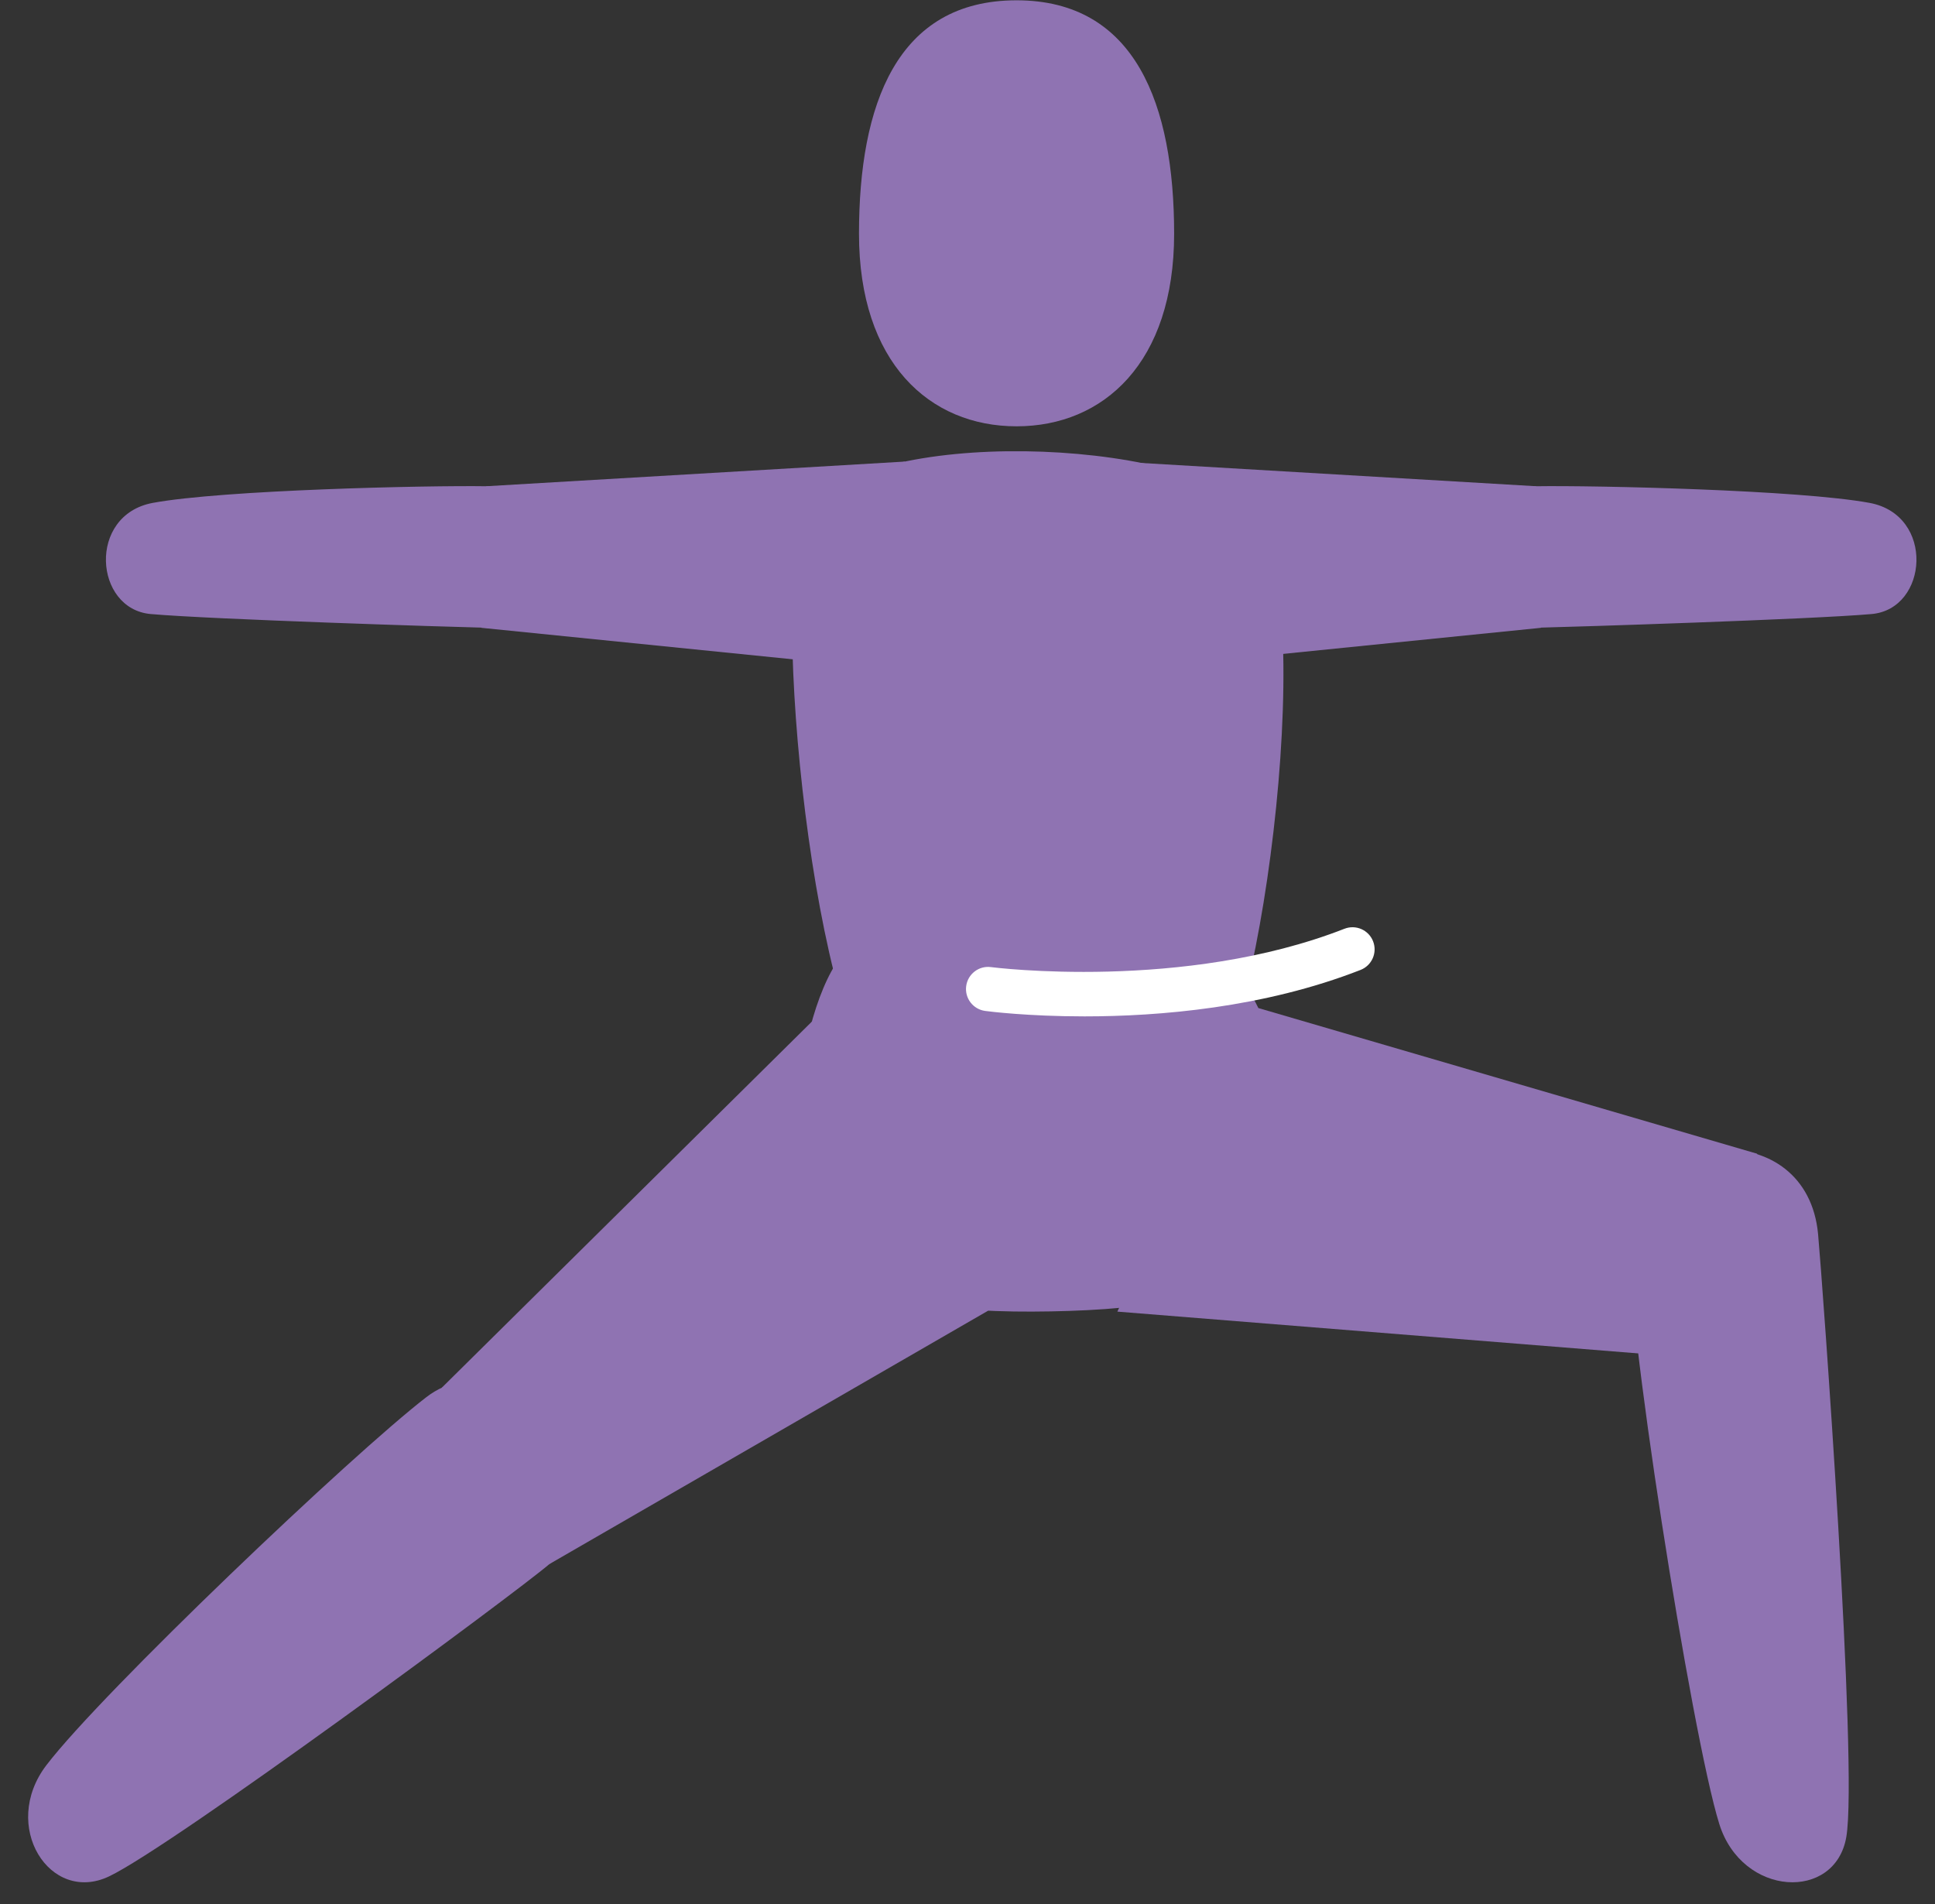
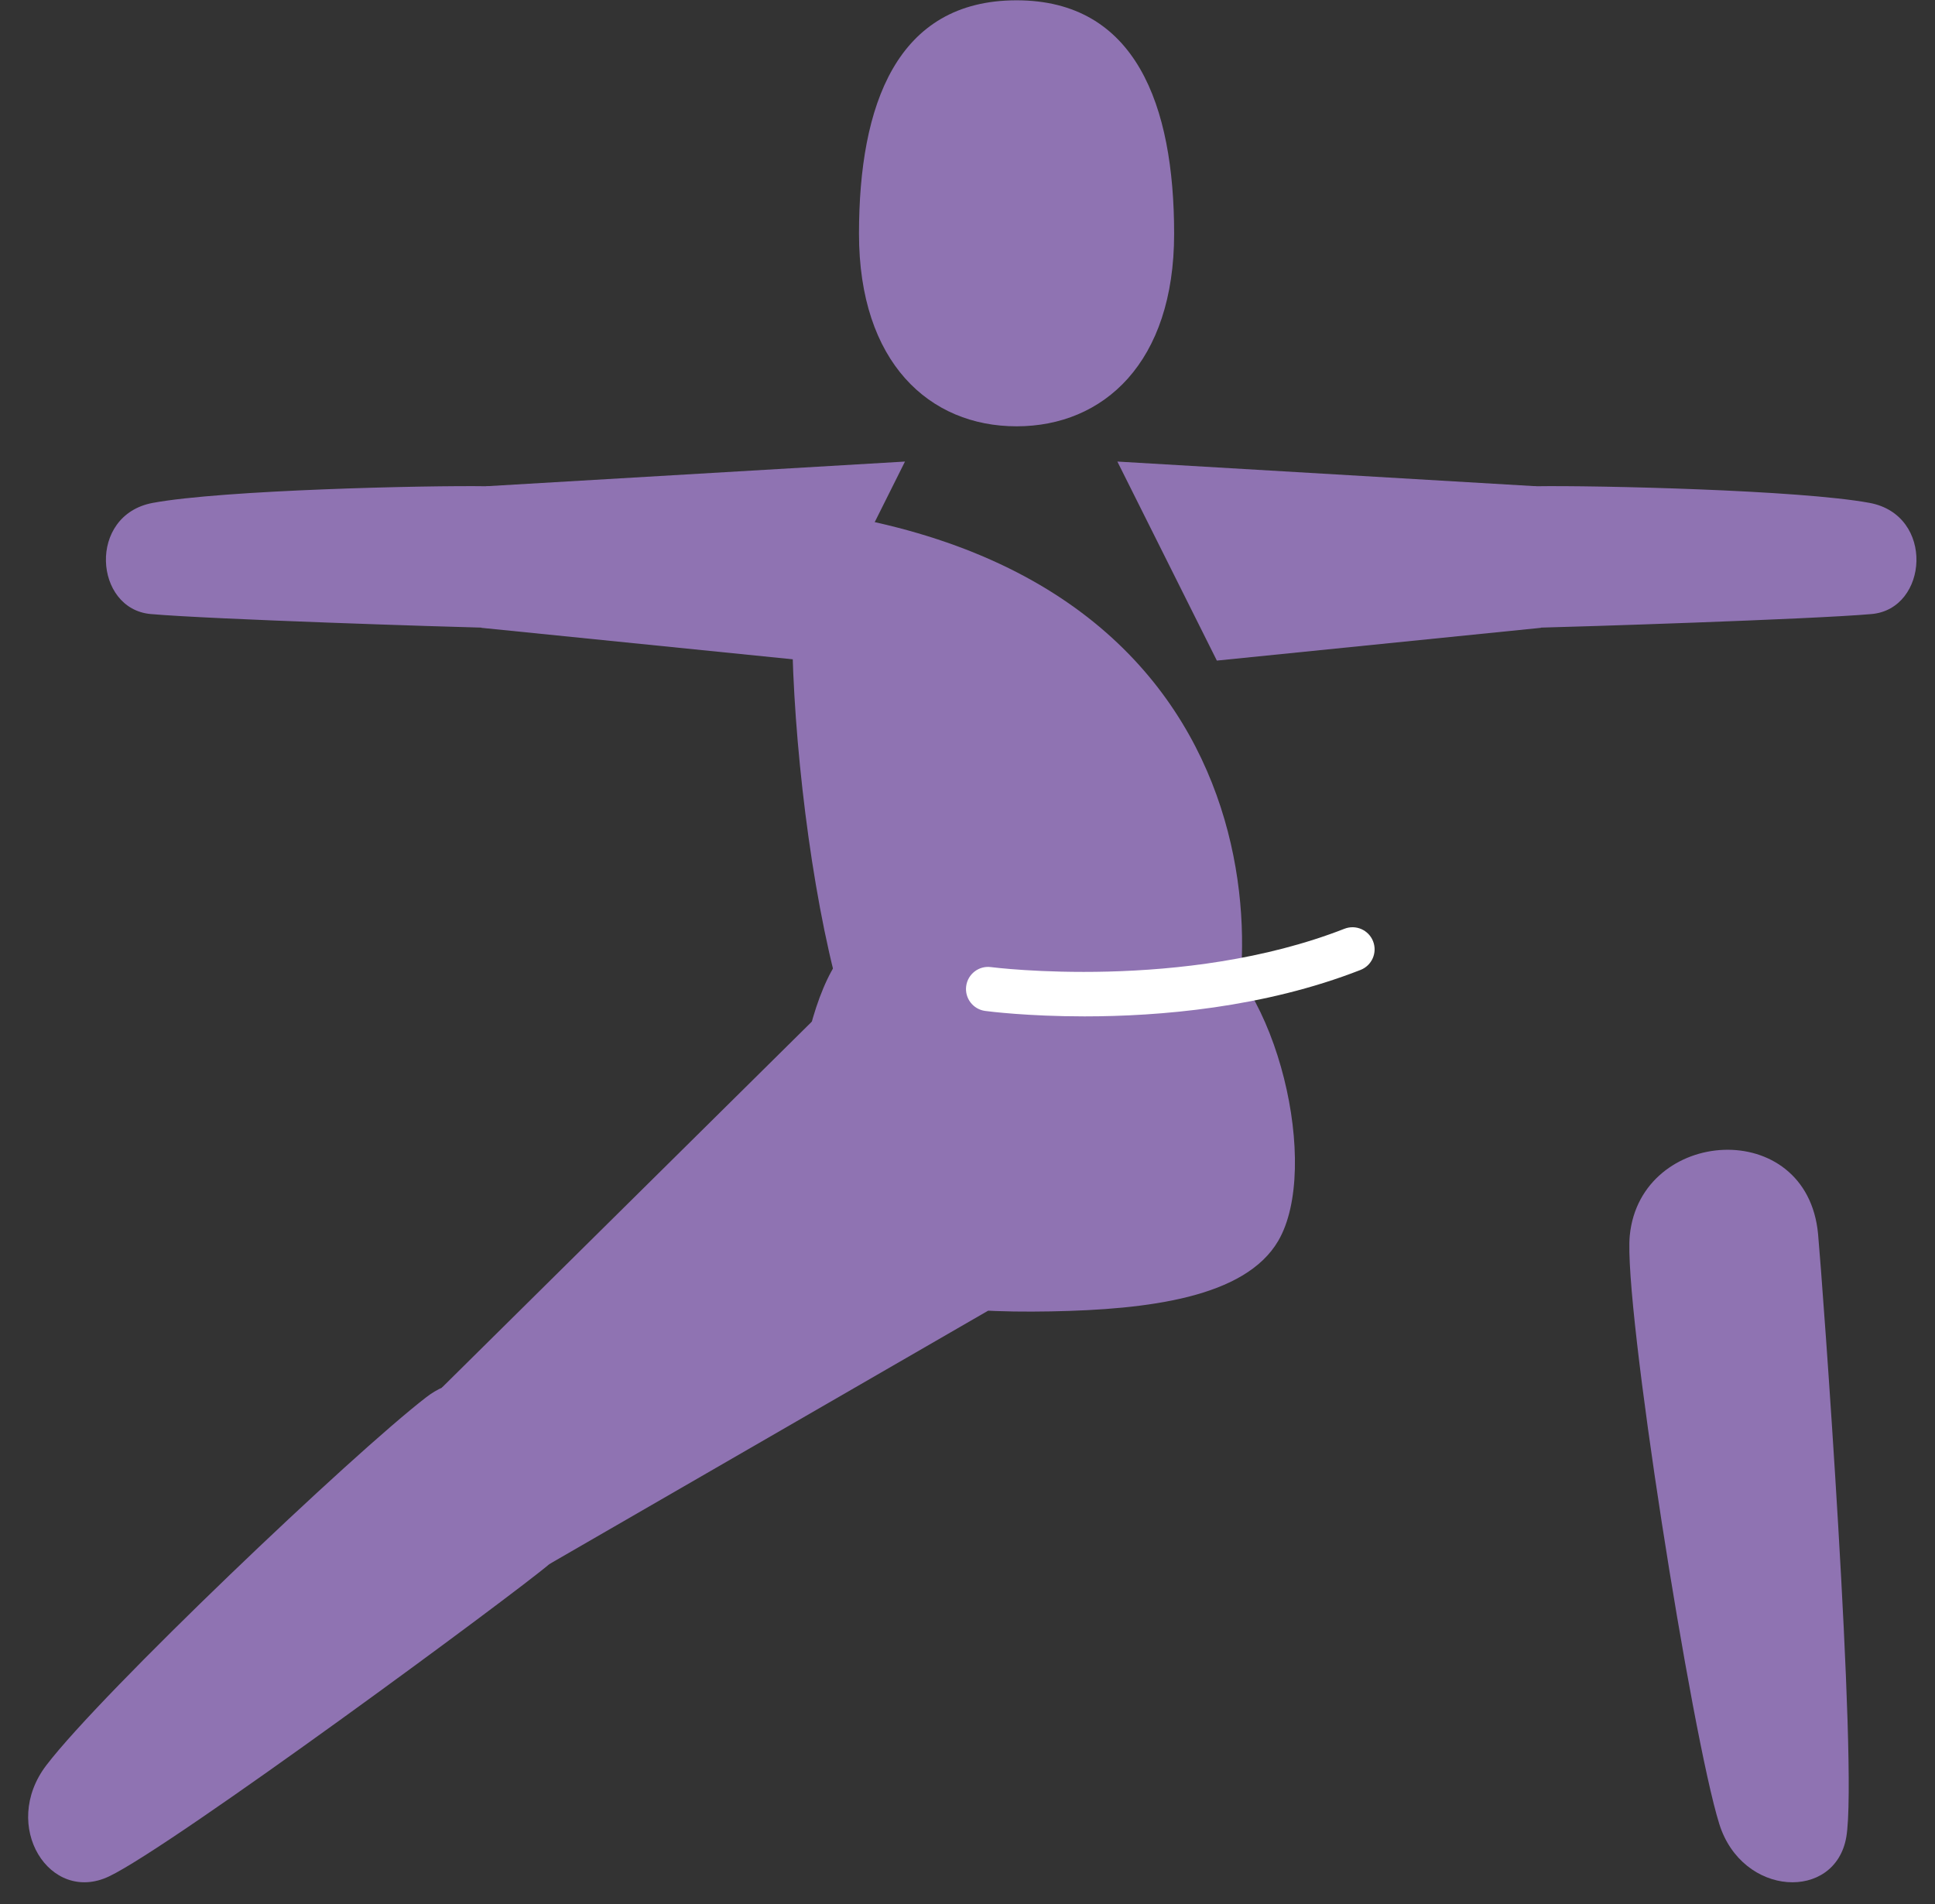
<svg xmlns="http://www.w3.org/2000/svg" height="258.1" preserveAspectRatio="xMidYMid meet" version="1.0" viewBox="80.8 85.0 262.3 258.1" width="262.3" zoomAndPan="magnify">
  <rect x="80.8" y="85.0" width="262.3" height="258.1" fill="#333333" stroke="none" />
  <g id="change1_1">
    <path d="M189.992 174.549L146.062 170.106 146.713 150.913 203.477 147.568z" fill="#8F73B2" />
  </g>
  <g id="change1_2">
    <path d="M214.742 262.677L155.29 297.013 140.676 273.128 190.849 223.49z" fill="#8F73B2" />
  </g>
  <g id="change1_3">
-     <path d="M232.266 262.801L324.525 270.204 318.976 241.394 251.377 221.649z" fill="#8F73B2" />
-   </g>
+     </g>
  <g id="change1_4">
    <path d="M239.96,116.685c0,17.478-9.563,26.105-21.359,26.105s-21.36-8.628-21.36-26.105 c0-17.477,5.112-31.644,21.36-31.644C234.737,85.041,239.96,99.208,239.96,116.685z" fill="#8F73B2" />
  </g>
  <g id="change1_5">
-     <path d="M244.37,232.637c-7.429,6.68-37.6,7.988-43.837,0.701c-10.226-11.947-15.544-71.948-10.333-79.184 c8.181-11.364,50.488-9.841,60.176-0.236C260.064,163.524,251.797,225.96,244.37,232.637z" fill="#8F73B2" />
+     <path d="M244.37,232.637c-7.429,6.68-37.6,7.988-43.837,0.701c-10.226-11.947-15.544-71.948-10.333-79.184 C260.064,163.524,251.797,225.96,244.37,232.637z" fill="#8F73B2" />
  </g>
  <g id="change1_6">
    <path d="M197.45,212.412c7.764-3.305,39.296-3.953,45.814-0.347c10.689,5.911,16.601,31.269,10.801,41.156 c-4.491,7.656-17.575,9.307-30.856,9.55c-13.281,0.244-26.759-0.917-32.036-9.432 C185.619,244.374,189.688,215.716,197.45,212.412z" fill="#8F73B2" />
  </g>
  <g id="change1_7">
    <path d="M101.514,153.17c-8.882,1.646-7.97,14.393-0.276,15.069c8.244,0.724,40.36,1.74,45.761,1.867 c11.504,0.279,12.54-18.998-0.285-19.193C138.704,150.79,111.004,151.413,101.514,153.17z" fill="#8F73B2" />
  </g>
  <g id="change1_8">
    <path d="M245.752 174.549L289.682 170.106 289.031 150.913 232.266 147.568z" fill="#8F73B2" />
  </g>
  <g id="change1_9">
    <path d="M334.23,153.17c8.882,1.646,7.97,14.393,0.276,15.069c-8.244,0.724-40.359,1.74-45.76,1.867 c-11.504,0.279-12.54-18.998,0.285-19.193C297.039,150.79,324.739,151.413,334.23,153.17z" fill="#8F73B2" />
  </g>
  <g id="change1_10">
    <path d="M313.862,332.266c3.107,9.895,15.708,10.495,17.215,1.755c1.618-9.366-3.252-75.56-3.827-81.735 c-1.494-16.032-24.072-14.473-25.524,0.188C300.82,261.626,310.132,320.381,313.862,332.266z" fill="#8F73B2" />
  </g>
  <g id="change1_11">
    <path d="M87.089,324.286c-6.296,8.241,0.479,18.885,8.49,15.076c8.584-4.075,54.993-38.317,59.71-42.35 c12.238-10.461-4.99-31.612-16.67-22.635C128.58,282.093,94.649,314.385,87.089,324.286z" fill="#8F73B2" />
  </g>
  <g id="change2_1">
    <path d="M227.807,222.779c-7.708,0-12.975-0.674-13.46-0.738c-1.64-0.219-2.792-1.724-2.575-3.364 s1.723-2.799,3.363-2.577c0.259,0.033,26.148,3.319,47.911-5.198c1.543-0.603,3.28,0.158,3.883,1.698 c0.603,1.542-0.157,3.28-1.698,3.882C252.076,221.631,237.864,222.779,227.807,222.779z" fill="#FFF" />
  </g>
</svg>